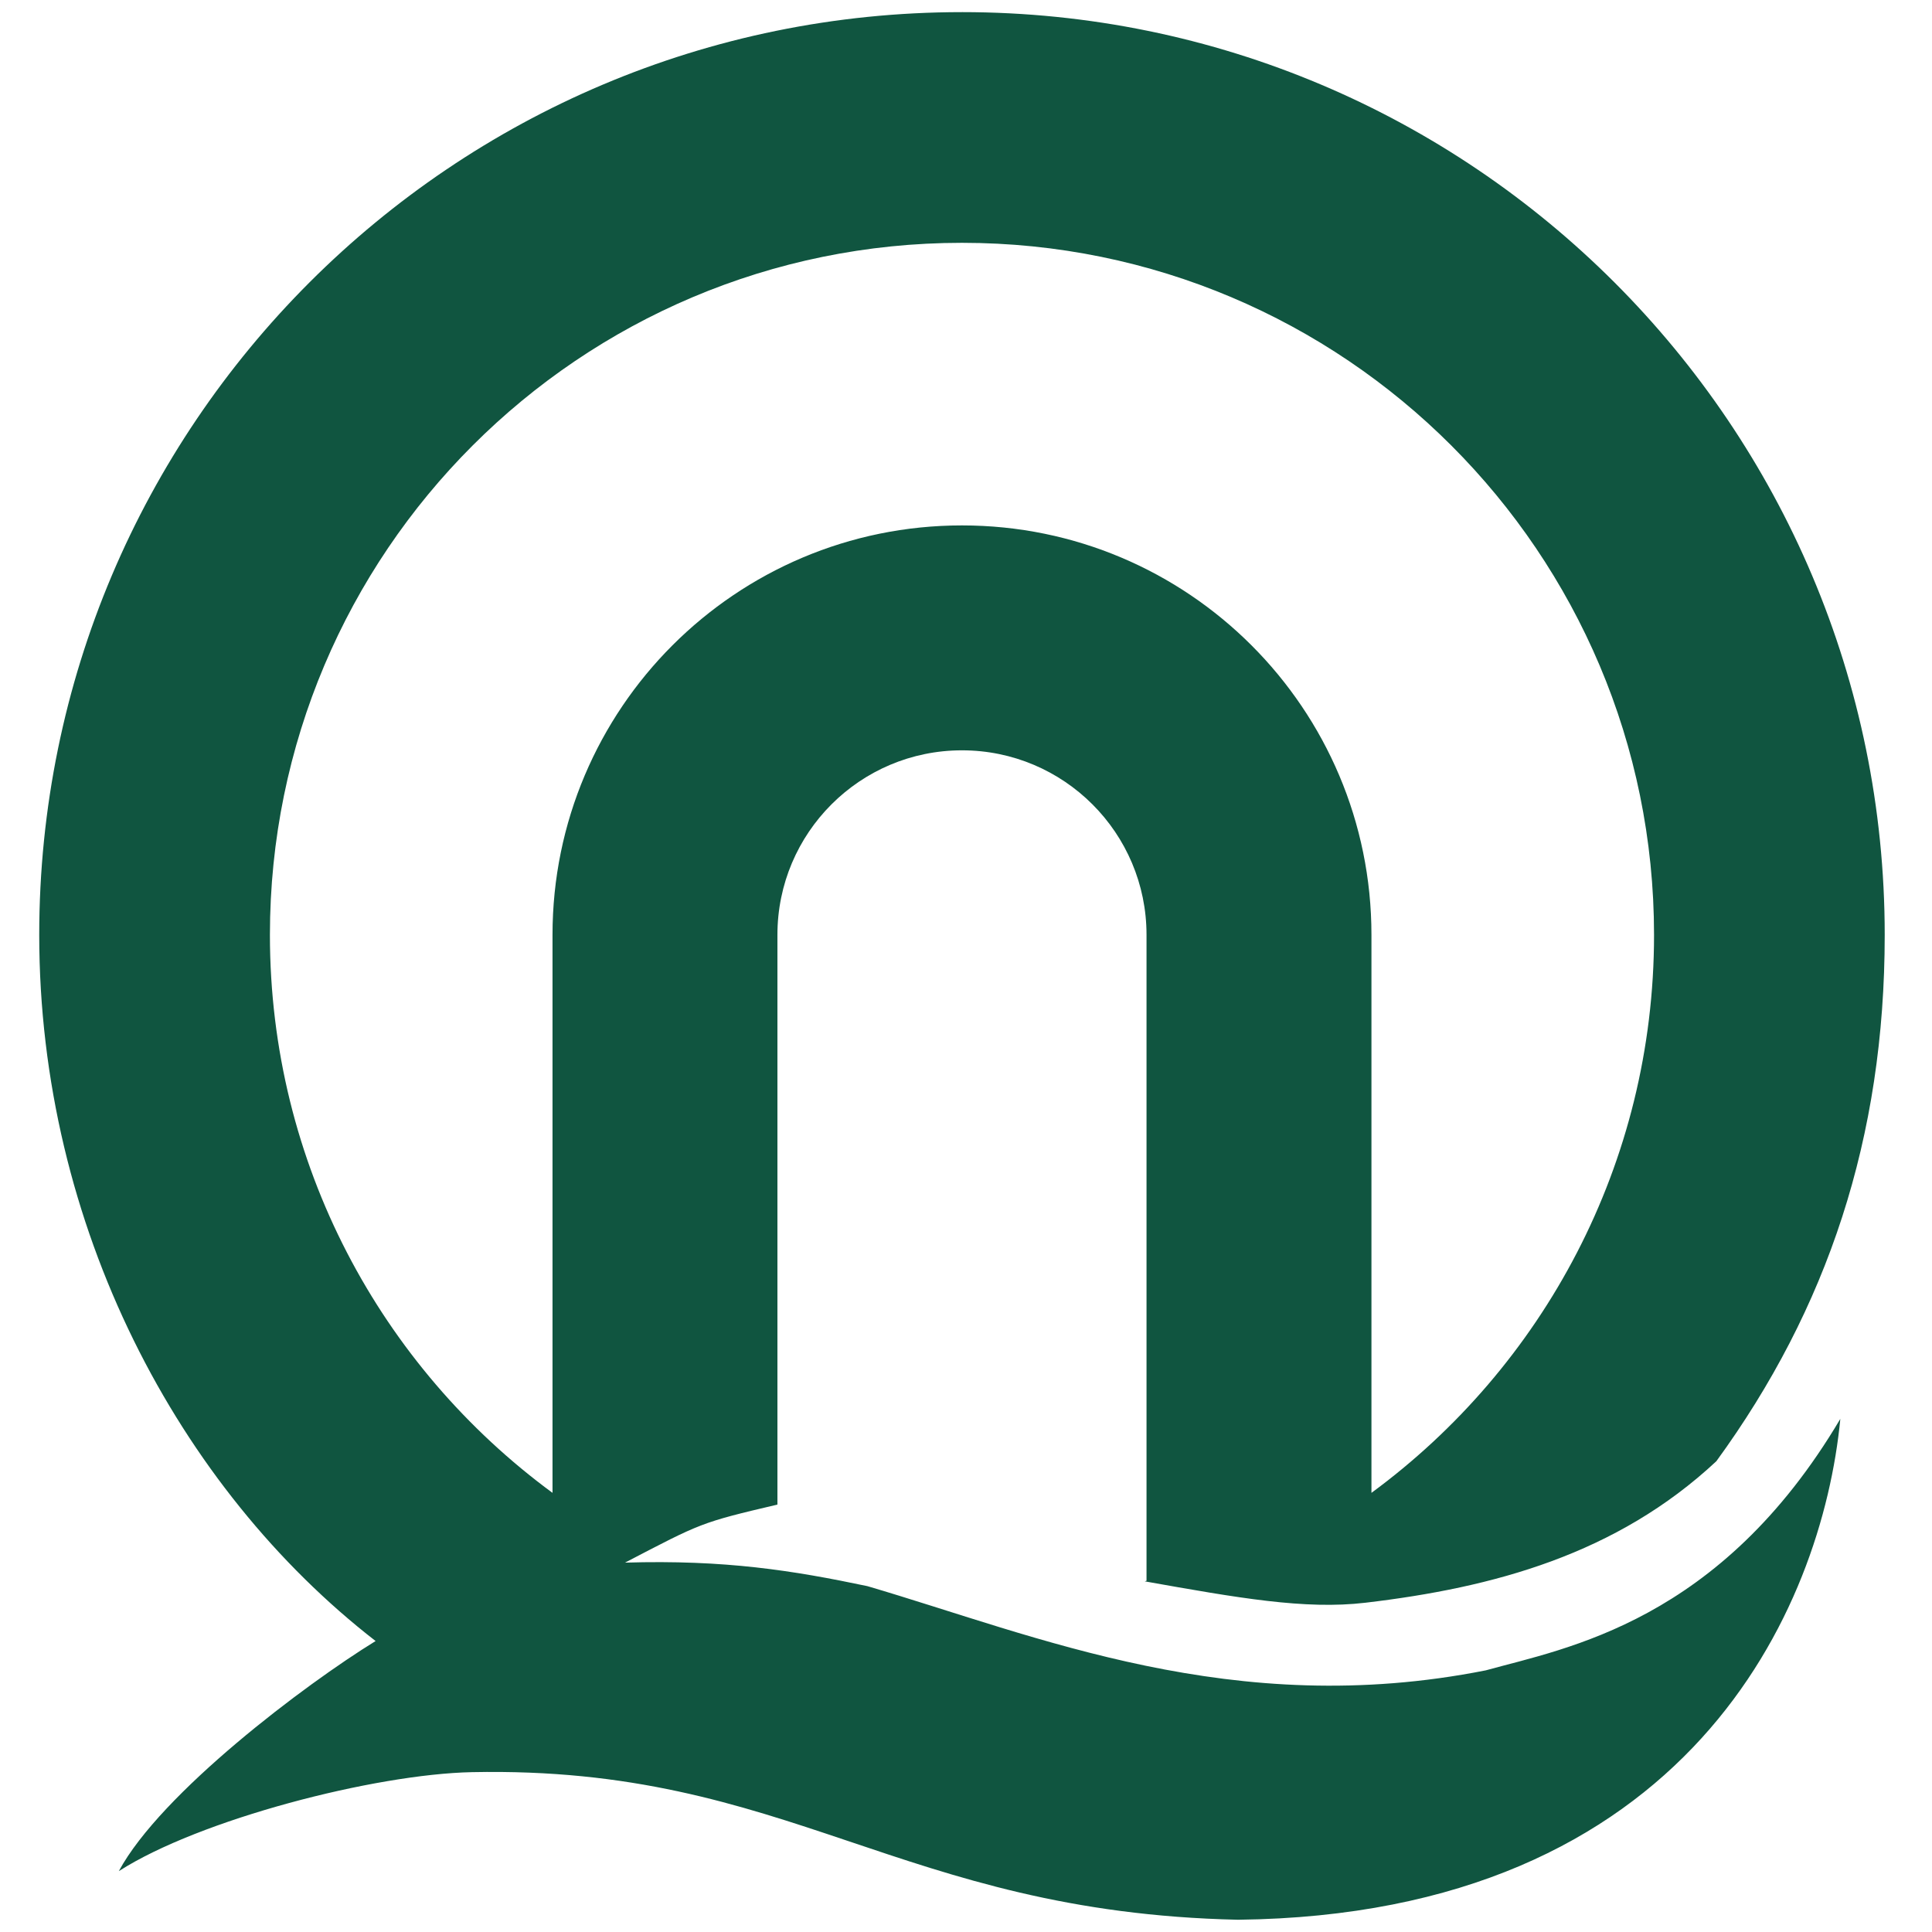
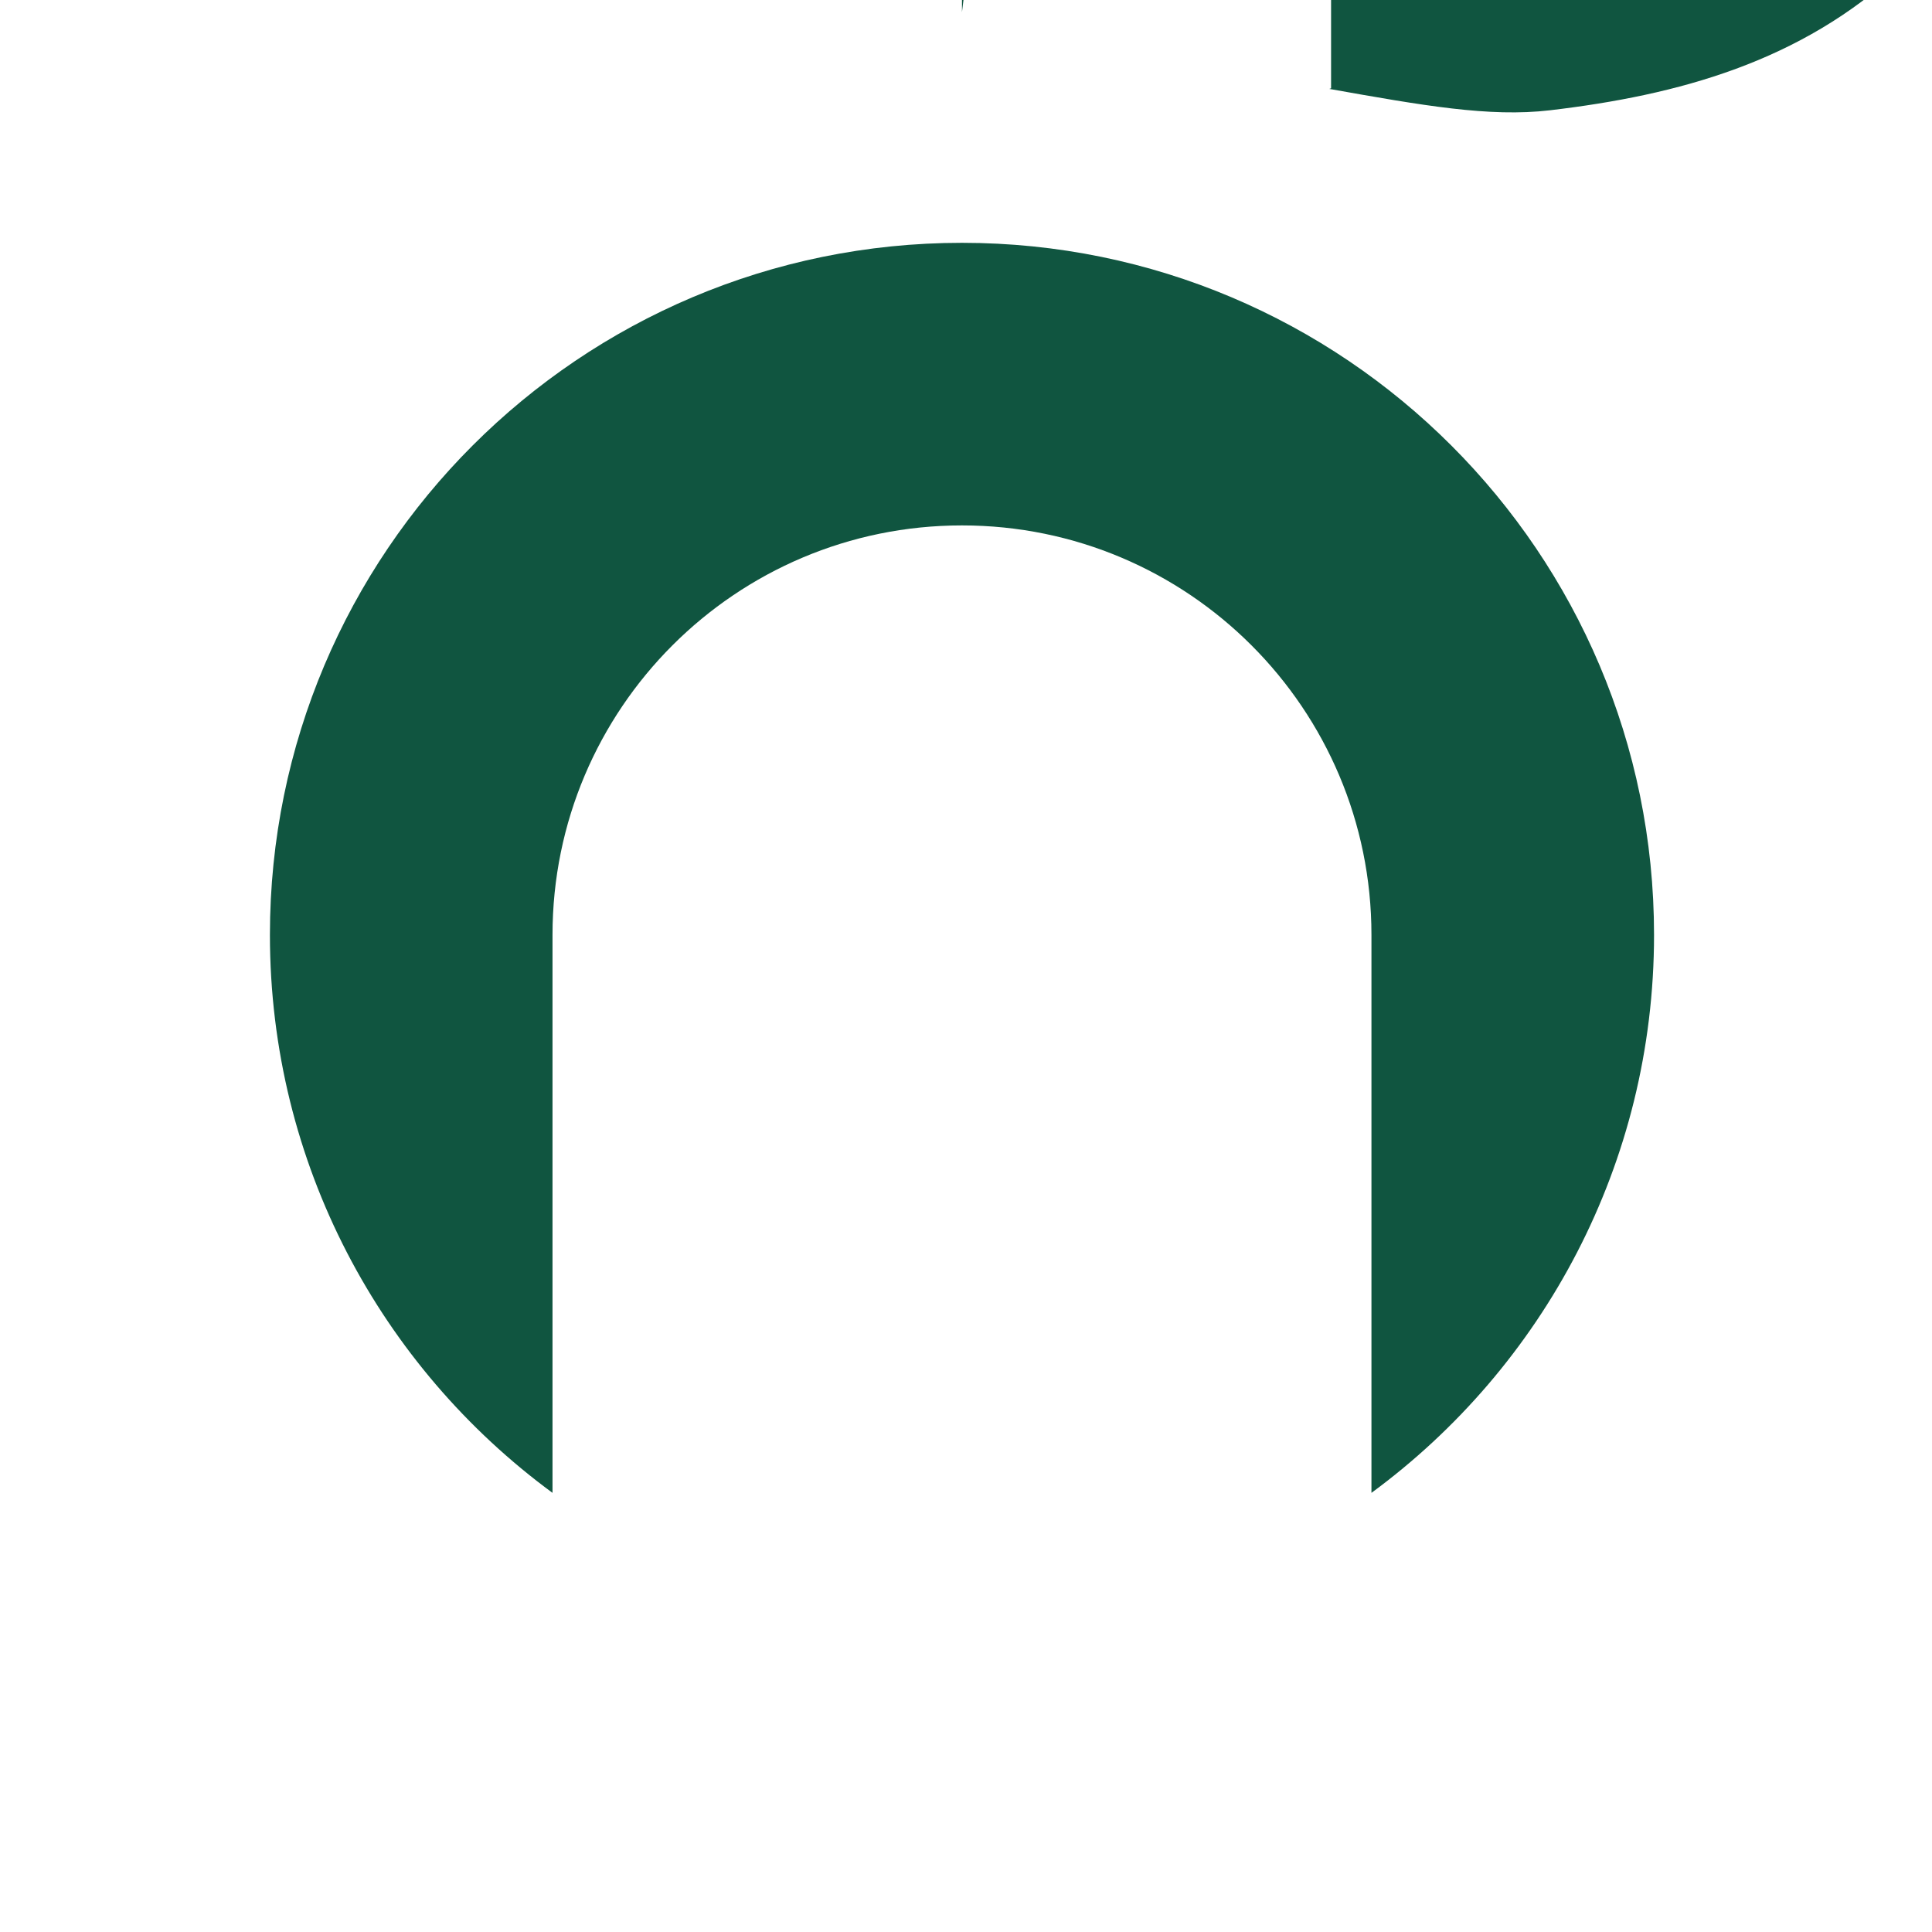
<svg xmlns="http://www.w3.org/2000/svg" xmlns:ns1="http://www.inkscape.org/namespaces/inkscape" xmlns:ns2="http://sodipodi.sourceforge.net/DTD/sodipodi-0.dtd" width="335" height="335" id="svg2" version="1.1" ns1:version="0.91 r13725" style="display:inline" ns2:docname="Qingdao_Metro_Logo_without_text.svg">
  <defs id="defs4" />
  <ns2:namedview id="base" pagecolor="#ffffff" bordercolor="#666666" borderopacity="1.0" ns1:pageopacity="0.0" ns1:pageshadow="2" ns1:zoom="1.1773328" ns1:cx="214.98149" ns1:cy="204.93744" ns1:document-units="px" ns1:current-layer="layer7" showgrid="true" showguides="true" ns1:snap-global="false" ns1:snap-bbox="false" ns1:window-width="1600" ns1:window-height="847" ns1:window-x="-8" ns1:window-y="-8" ns1:window-maximized="1" ns1:guide-bbox="true">
    <ns1:grid type="xygrid" id="grid3040" empspacing="5" visible="true" enabled="true" snapvisiblegridlinesonly="true" />
  </ns2:namedview>
  <g ns1:groupmode="layer" id="layer4" ns1:label="字母" transform="translate(0,-161)" style="display:inline">
    <g id="g3793">
      <g style="fill:#000000;fill-opacity:1" id="g4030" />
      <g id="1" transform="translate(-37.78,466.858)" style="display:inline;fill:#000000;fill-opacity:1;fill-rule:nonzero">
        <g style="font-style:normal;font-weight:bold;font-size:62px;font-family:'Sharon Apple';text-align:start;text-anchor:start;opacity:0.7;fill:#000000;fill-opacity:1;fill-rule:nonzero" id="2" />
        <g style="font-style:normal;font-weight:normal;font-size:13.199px;font-family:Calibri;text-align:start;text-anchor:start;fill:#000000;fill-opacity:1;fill-rule:nonzero" id="3" />
      </g>
    </g>
  </g>
  <g ns1:groupmode="layer" id="layer3" ns1:label="汉字" style="display:inline;opacity:1" transform="translate(0,-161)">
    <g transform="scale(0.978,1.022)" style="font-style:normal;font-variant:normal;font-weight:normal;font-stretch:normal;font-size:123.708px;line-height:0%;font-family:STJTBZ;-inkscape-font-specification:LiSu;text-align:start;letter-spacing:0px;word-spacing:0px;writing-mode:lr-tb;text-anchor:start;fill:#000000;fill-opacity:1;stroke:none" id="text3925" />
  </g>
  <g ns1:groupmode="layer" id="layer7" ns1:label="logo" style="display:inline;opacity:1" transform="translate(0,-165)">
-     <path style="fill:#105540;fill-opacity:1;fill-rule:nonzero;stroke:none" d="m 166.803,167.104 c -88.366,0 -160,71.634 -160,160 0,50.57 24.194,95.981 58.326,122.443 -12.214,7.511 -37.215,26.341 -44.526,39.9 13.997,-8.972 44.37,-16.816 61.236,-17.164 55.173,-1.139 73.957,24.287 132.834,25.593 78.139,-0.891 101.267,-54.001 104.432,-86.852 -20.876,35.251 -47.481,39.731 -61.489,43.61 -43.776,8.679 -77.768,-5.958 -107.219,-14.606 -12.888,-2.708 -24.613,-4.595 -42.022,-4.075 13.227,-6.888 13.062,-6.924 26.428,-10.066 l 0,-98.784 c 0,-17.673 14.327,-32 32,-32 17.673,0 32,14.327 32,32 l 0,112 -0.312,0.094 c 16.139,2.869 27.779,4.943 38.25,3.71 22.216,-2.616 43.561,-8.389 60.866,-24.536 19.249,-26.415 29.196,-56.084 29.196,-91.268 0,-88.366 -71.634,-160 -160,-160 z m 0,40 c 66.274,0 120,53.726 120,120 0,39.709 -19.283,74.908 -49,96.75 l 0,-96.75 c 0,-39.212 -31.788,-71 -71,-71 -39.212,0 -71,31.788 -71,71 l 0,96.75 c -29.717,-21.842 -49,-57.041 -49,-96.75 0,-66.274 53.726,-120 120,-120 z" id="path3848" ns1:connector-curvature="0" ns2:nodetypes="ssccscccccccscccscsssscssccss" />
+     <path style="fill:#105540;fill-opacity:1;fill-rule:nonzero;stroke:none" d="m 166.803,167.104 l 0,-98.784 c 0,-17.673 14.327,-32 32,-32 17.673,0 32,14.327 32,32 l 0,112 -0.312,0.094 c 16.139,2.869 27.779,4.943 38.25,3.71 22.216,-2.616 43.561,-8.389 60.866,-24.536 19.249,-26.415 29.196,-56.084 29.196,-91.268 0,-88.366 -71.634,-160 -160,-160 z m 0,40 c 66.274,0 120,53.726 120,120 0,39.709 -19.283,74.908 -49,96.75 l 0,-96.75 c 0,-39.212 -31.788,-71 -71,-71 -39.212,0 -71,31.788 -71,71 l 0,96.75 c -29.717,-21.842 -49,-57.041 -49,-96.75 0,-66.274 53.726,-120 120,-120 z" id="path3848" ns1:connector-curvature="0" ns2:nodetypes="ssccscccccccscccscsssscssccss" />
  </g>
</svg>